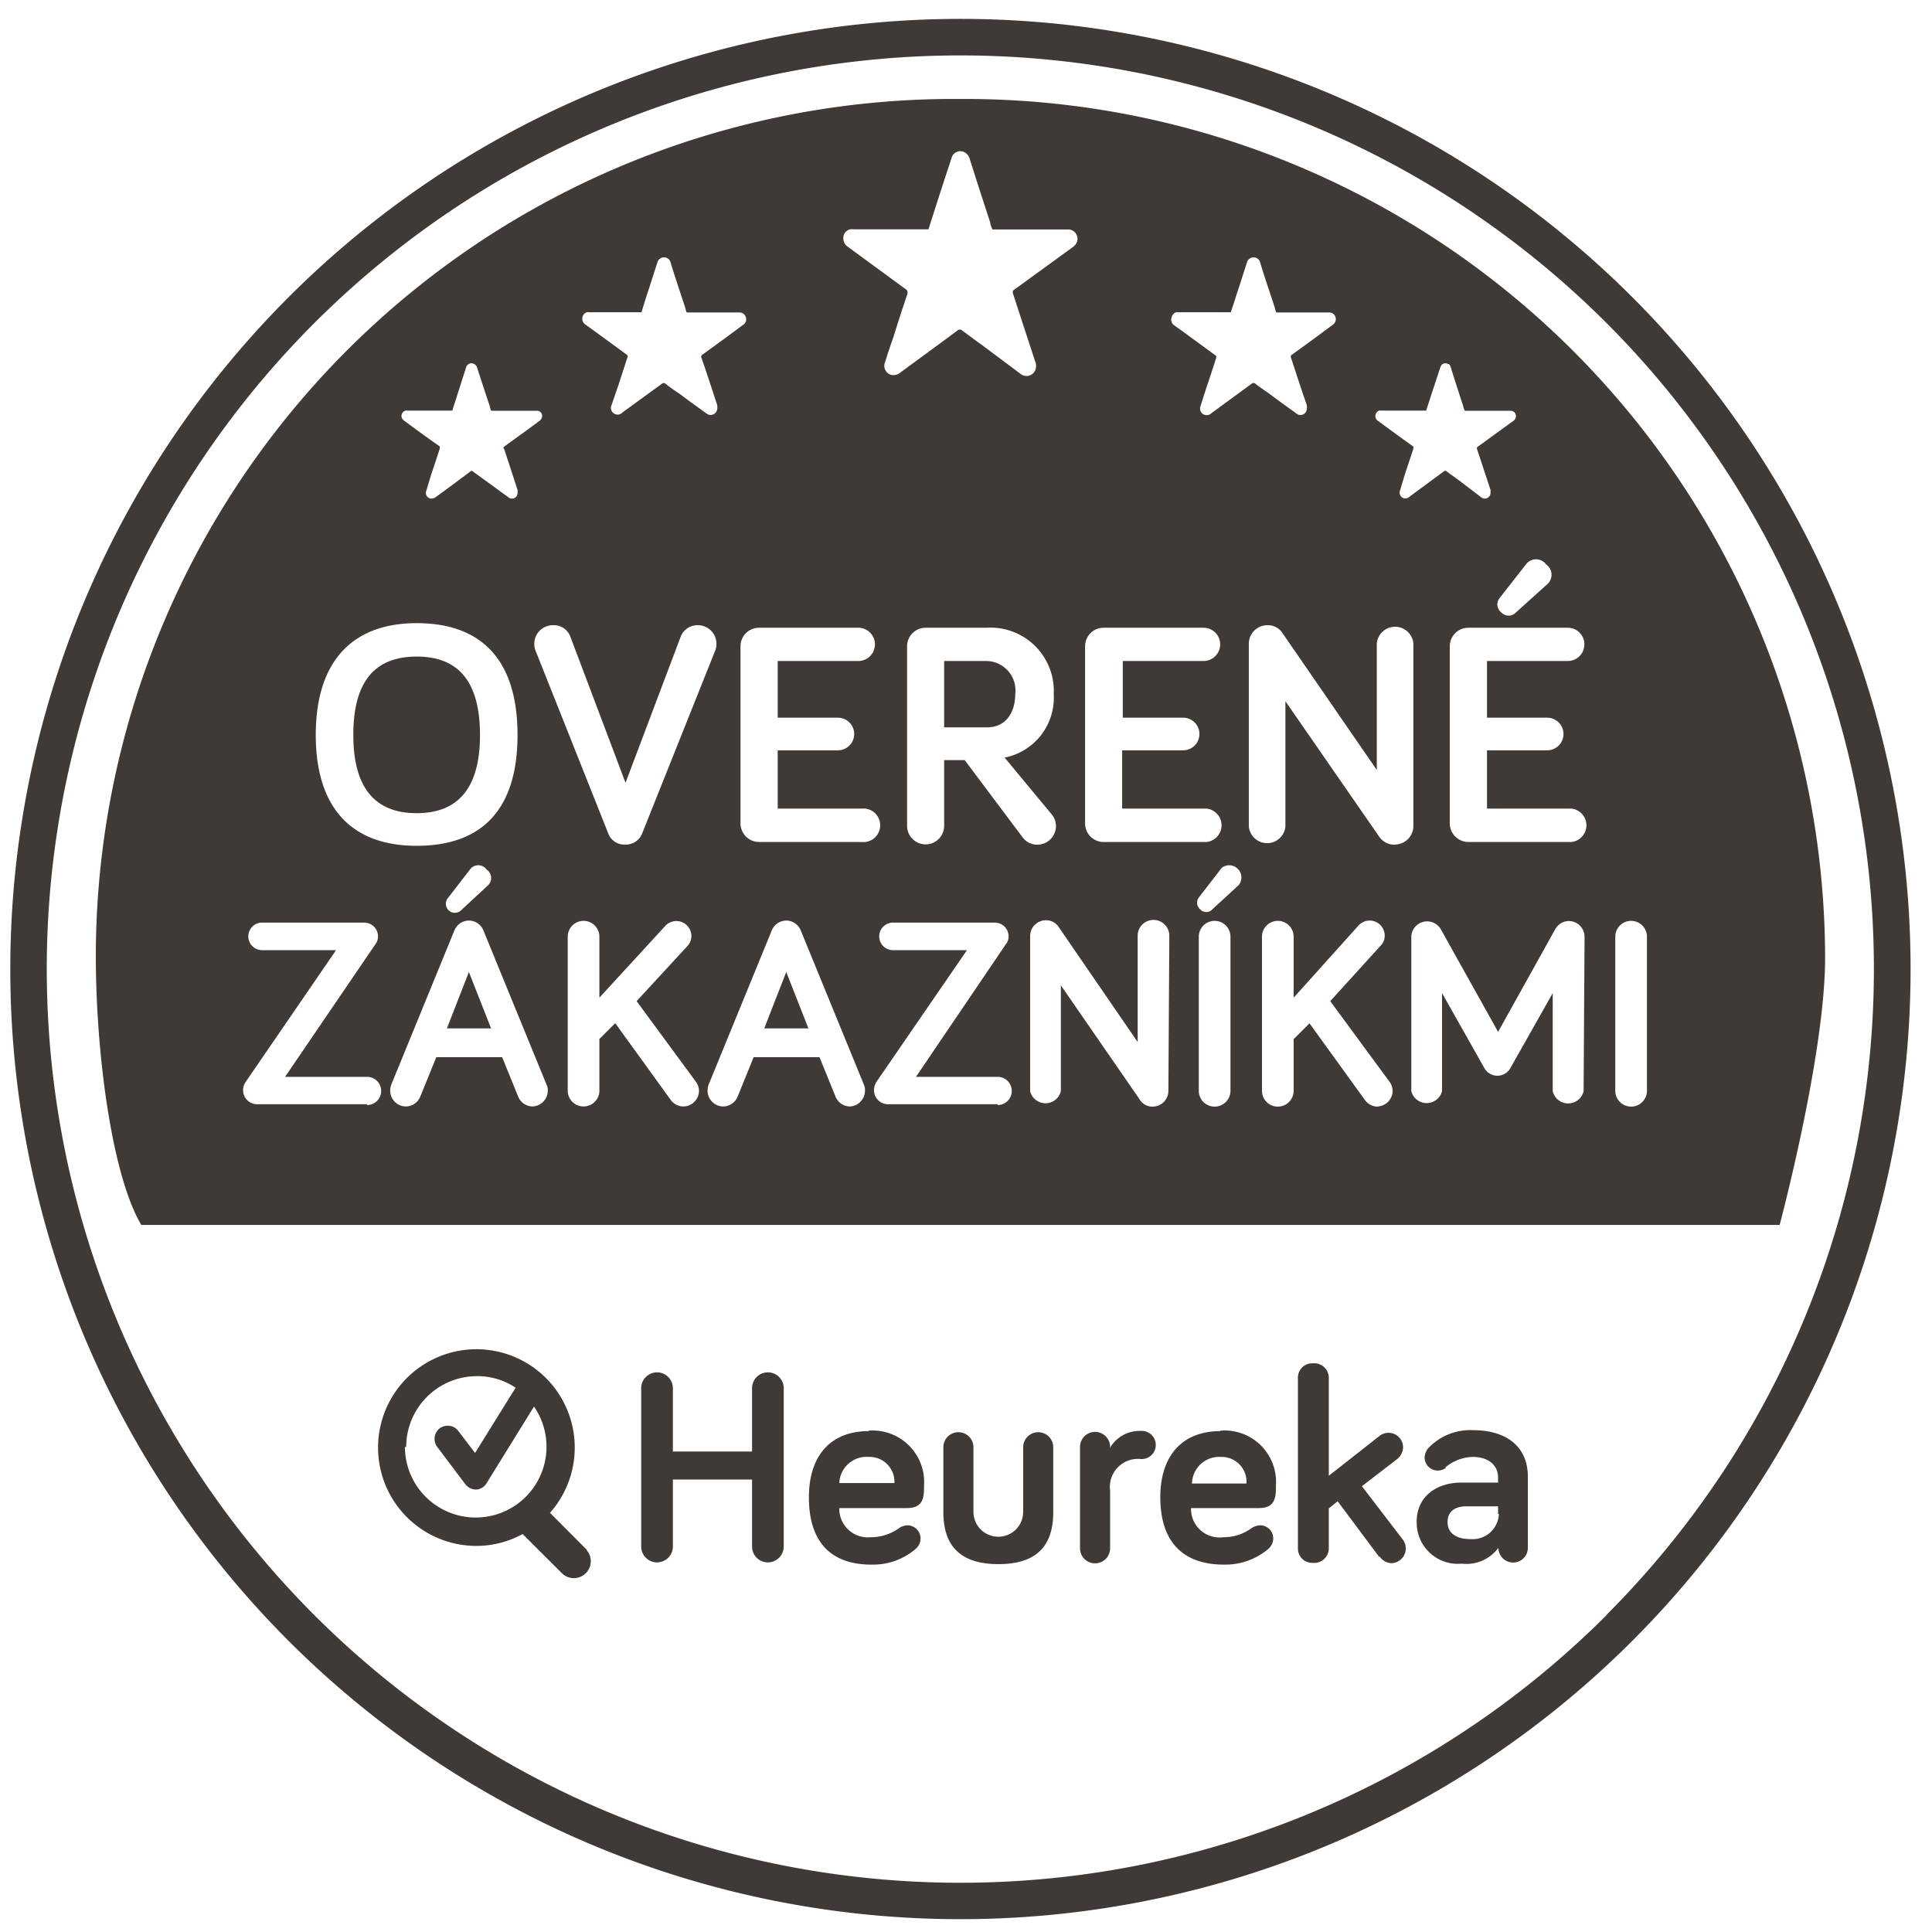
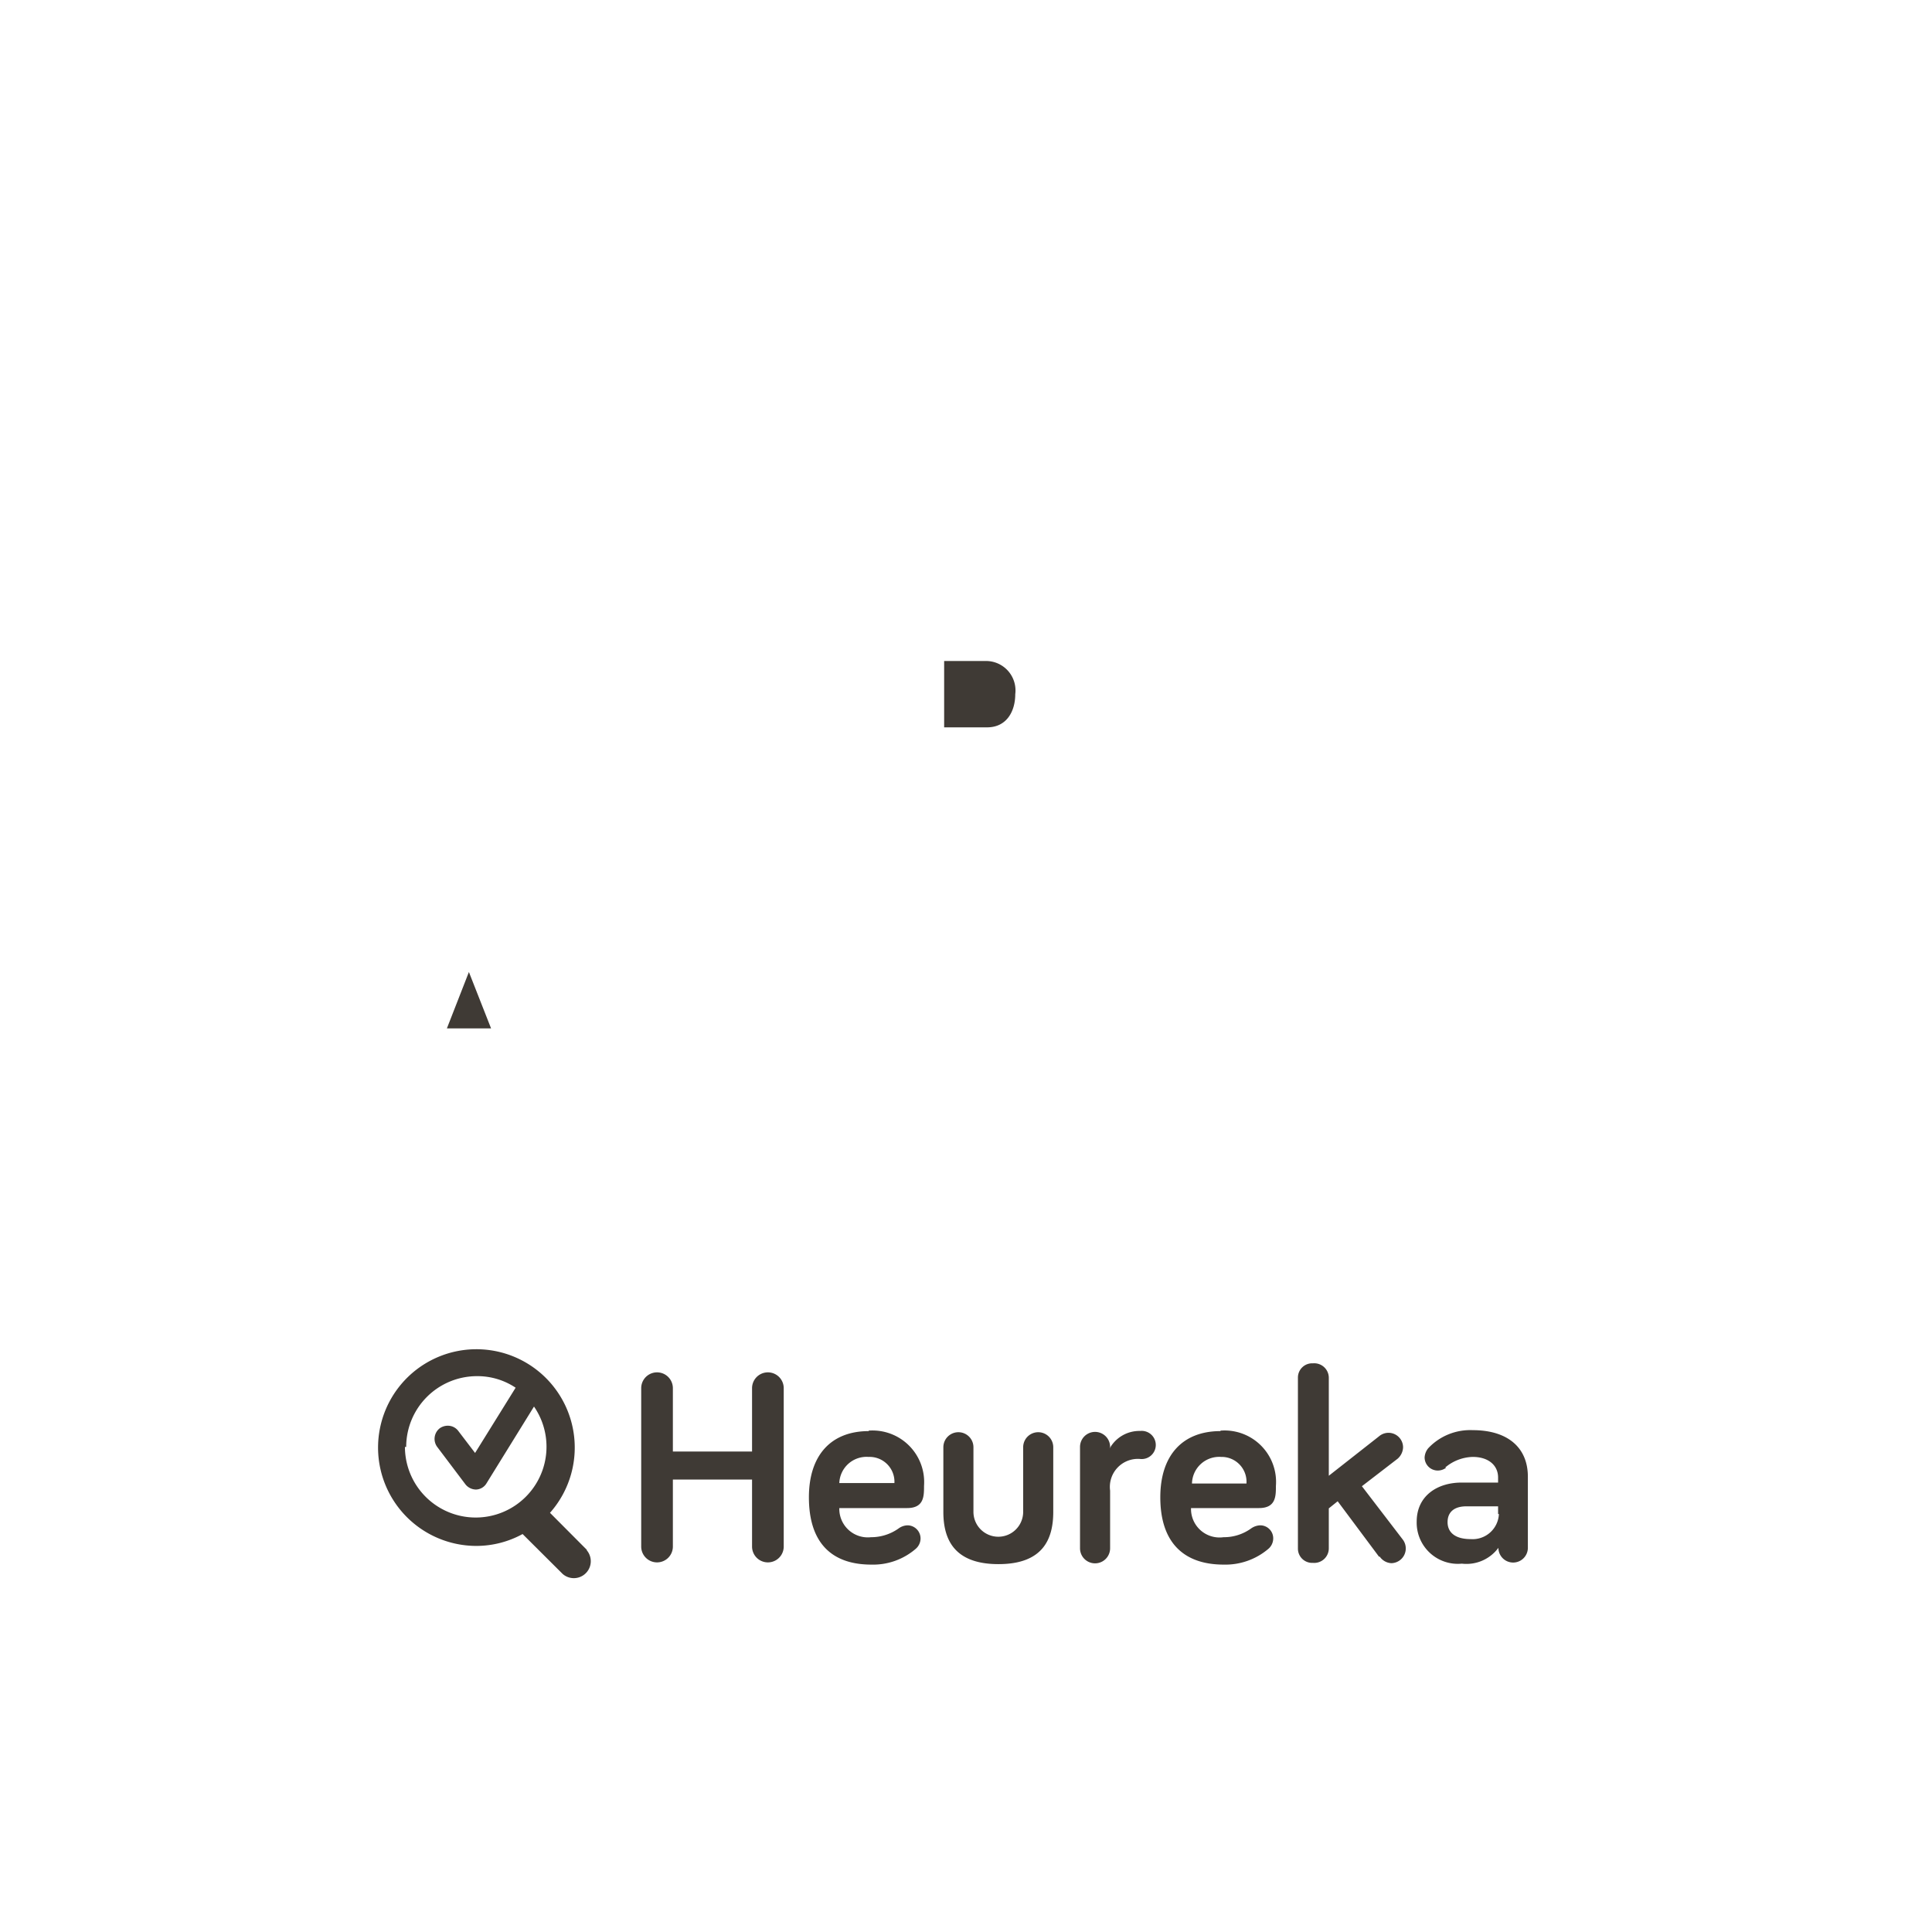
<svg xmlns="http://www.w3.org/2000/svg" width="122" height="122" viewBox="0 0 122 122">
  <path d="M49.49,97.66a1,1,0,0,1-2,0V93.43h-5v4.23a1,1,0,0,1-1,1,1,1,0,0,1-1-1v-10a1,1,0,1,1,2,0v4h5v-4a1,1,0,1,1,2,0Zm5.36-7.32a3.26,3.26,0,0,1,3.5,3.49c0,.65,0,1.4-1.07,1.4H53a1.8,1.8,0,0,0,2,1.84,3,3,0,0,0,1.74-.55,1,1,0,0,1,.57-.2.83.83,0,0,1,.82.83.87.87,0,0,1-.3.65,4.12,4.12,0,0,1-2.81,1c-2.45,0-3.94-1.32-3.94-4.25,0-2.67,1.41-4.18,3.78-4.18M53,93.65h3.48A1.57,1.57,0,0,0,54.85,92,1.72,1.72,0,0,0,53,93.65m8.47-2.26v4.08a1.57,1.57,0,1,0,3.14,0V91.39a.95.95,0,0,1,1.9,0v4.08c0,1.72-.65,3.3-3.46,3.3s-3.48-1.58-3.48-3.3V91.39a.95.95,0,1,1,1.9,0m8.6.08A2.14,2.14,0,0,1,72,90.36a.89.89,0,1,1,0,1.77,1.77,1.77,0,0,0-1.9,2v3.64a.95.95,0,1,1-1.9,0V91.37a.95.95,0,0,1,1.9,0Zm7-1.13a3.25,3.25,0,0,1,3.5,3.49c0,.65,0,1.4-1.07,1.4H75.21a1.8,1.8,0,0,0,2.05,1.84A2.94,2.94,0,0,0,79,96.52a1.06,1.06,0,0,1,.57-.2.82.82,0,0,1,.83.83.87.87,0,0,1-.3.65,4.19,4.19,0,0,1-2.83,1c-2.45,0-4-1.32-4-4.25,0-2.67,1.42-4.18,3.8-4.18m-1.84,3.31h3.48A1.57,1.57,0,0,0,77.11,92a1.72,1.72,0,0,0-1.84,1.7M87.08,98.3l-2.61-3.5-.56.45v2.53a.92.92,0,0,1-1,.91.9.9,0,0,1-.95-.91V87a.9.9,0,0,1,.95-.91.92.92,0,0,1,1,.91v6.19l3.17-2.49a.92.92,0,0,1,1.52.69,1,1,0,0,1-.34.72L86,93.85l2.59,3.38a.93.93,0,0,1-.73,1.48.94.94,0,0,1-.73-.41m4.19-5.62a.87.87,0,0,1-.53.18.83.83,0,0,1-.83-.83,1,1,0,0,1,.23-.58A3.64,3.64,0,0,1,93,90.31c2.18,0,3.48,1.08,3.48,2.94v4.49a.93.93,0,1,1-1.86,0,2.51,2.51,0,0,1-2.31,1,2.6,2.6,0,0,1-2.85-2.65c0-1.64,1.31-2.47,2.83-2.47h2.31v-.3C94.61,92.54,94,92,93,92a2.79,2.79,0,0,0-1.74.67m3.34,2.93v-.48h-2c-.77,0-1.19.36-1.19,1s.47,1.07,1.46,1.07a1.66,1.66,0,0,0,1.78-1.58" fill="#3f3a35" />
  <path d="M37.07,97.88l-2.34-2.35a6.21,6.21,0,1,0-4.63,2.09A6.08,6.08,0,0,0,33,96.87l2.53,2.52a1.07,1.07,0,0,0,1.51-1.51ZM25.65,91.37a4.47,4.47,0,0,1,4.47-4.47,4.33,4.33,0,0,1,2.44.73L30,91.75l-1.06-1.39a.82.82,0,0,0-.66-.33.88.88,0,0,0-.51.16.85.85,0,0,0-.16,1.18l1.78,2.36a.86.86,0,0,0,.67.33h0a.8.8,0,0,0,.66-.39l3-4.85a4.47,4.47,0,1,1-8.15,2.55Z" fill="#3f3a35" />
-   <polygon points="48.26 64.94 51.05 64.94 49.65 61.38 48.26 64.94" fill="#3f3a35" />
  <path d="M64.11,43.84a1.86,1.86,0,0,0-1.84-2.1H59.62v4.19h2.71C63.58,45.93,64.11,44.9,64.11,43.84Z" fill="#3f3a35" />
  <polygon points="28.22 64.94 31.01 64.94 29.61 61.38 28.22 64.94" fill="#3f3a35" />
-   <path d="M26.31,51.35c2.65,0,4-1.62,4-4.94s-1.32-4.95-4-4.95-4,1.62-4,4.95S23.67,51.35,26.31,51.35Z" fill="#3f3a35" />
-   <path d="M103.08,18.77A60,60,0,0,0,.65,61.19a60,60,0,0,0,60,60A60,60,0,0,0,103.08,18.77ZM101.44,102A57.69,57.69,0,1,1,19.86,20.39a57.7,57.7,0,0,1,81.58,0,57.71,57.71,0,0,1,0,81.59Z" fill="#3f3a35" />
-   <path d="M60.65,6.25a54.18,54.18,0,0,0-54.6,54.1c0,6.12,1,13.83,2.87,17H112.38s2.87-10.74,2.87-16.86A54.32,54.32,0,0,0,60.65,6.25Zm37,29.4a.8.8,0,0,1,.08,1.22l-2,1.8a.63.63,0,0,1-.93,0,.64.64,0,0,1-.1-.91h0l1.7-2.17A.79.79,0,0,1,97.64,35.65ZM87.08,25.93a.39.39,0,0,1,.16,0h2.82c.1-.33.22-.67.32-1,.2-.59.38-1.16.57-1.72a.33.33,0,0,1,.48-.23c.12,0,.16.15.2.27.25.81.51,1.61.77,2.4,0,.1.06.19.1.29h2.87a.33.33,0,0,1,.33.46.32.32,0,0,1-.14.18l-2.23,1.62c-.08.06-.08.08-.06.16l.85,2.57a1,1,0,0,1,0,.22.36.36,0,0,1-.59.25L92.1,30.31l-.75-.54c-.06-.06-.1-.06-.18,0L89,31.37a.37.37,0,0,1-.32.1A.36.36,0,0,1,88.4,31l.3-1c.18-.56.37-1.11.55-1.66,0-.06,0-.1,0-.14-.73-.52-1.48-1.07-2.23-1.62a.36.36,0,0,1-.16-.38A.37.37,0,0,1,87.08,25.93ZM74.26,19.72a.55.55,0,0,1,.18,0h3.28c.14-.41.26-.79.38-1.17.23-.67.43-1.34.65-2a.43.43,0,0,1,.59-.26.41.41,0,0,1,.24.3c.3,1,.61,1.88.91,2.81a2.44,2.44,0,0,0,.1.33h3.34a.42.42,0,0,1,.4.56.47.47,0,0,1-.16.21c-.85.64-1.72,1.27-2.59,1.9a.14.14,0,0,0-.06.18c.33,1,.65,2,1,3a1,1,0,0,1,0,.25.4.4,0,0,1-.66.28c-.59-.43-1.16-.83-1.72-1.26-.29-.2-.59-.4-.87-.62a.17.17,0,0,0-.23,0l-2.54,1.86a.42.42,0,0,1-.69-.45l.36-1.13c.21-.63.43-1.27.63-1.92a.13.13,0,0,0-.06-.16c-.87-.63-1.74-1.28-2.61-1.9A.43.43,0,0,1,74,20,.41.41,0,0,1,74.26,19.72ZM68.52,40.81a1.17,1.17,0,0,1,1.17-1.17H76a1,1,0,0,1,0,2.1h-5.1v3.58h3.81a1,1,0,0,1,0,2.06H70.86v3.68h5.32a1.06,1.06,0,0,1,0,2.11H69.69A1.17,1.17,0,0,1,68.52,52ZM53.7,14.48a1.14,1.14,0,0,1,.26,0h4.67l.53-1.66c.32-1,.62-1.9.93-2.85a.57.57,0,0,1,.81-.36.69.69,0,0,1,.34.44c.42,1.34.85,2.65,1.29,4,0,.14.08.28.14.44h4.76a.59.59,0,0,1,.56.83.78.78,0,0,1-.24.28l-3.7,2.69c-.1.06-.12.12-.08.25.46,1.43.93,2.85,1.39,4.26a.68.68,0,0,1,.06.37.6.6,0,0,1-1,.42L62,21.78c-.43-.3-.83-.61-1.24-.91a.22.22,0,0,0-.3,0c-1.19.89-2.39,1.76-3.6,2.65a.68.68,0,0,1-.55.16.59.59,0,0,1-.42-.81c.16-.52.34-1.07.53-1.59.28-.91.58-1.84.89-2.75,0-.13,0-.17-.09-.25l-3.7-2.71a.63.63,0,0,1-.26-.62A.55.55,0,0,1,53.7,14.48ZM37.05,19.72a.55.55,0,0,1,.18,0h3.28c.12-.41.24-.79.36-1.17.23-.67.43-1.34.65-2a.43.43,0,0,1,.59-.26.41.41,0,0,1,.24.3c.3,1,.61,1.88.91,2.81a2.44,2.44,0,0,0,.1.33H46.7a.43.43,0,0,1,.4.56.36.36,0,0,1-.16.21c-.85.64-1.72,1.27-2.59,1.9a.14.14,0,0,0-.06.18c.35,1,.67,2,1,3a1,1,0,0,1,0,.25.42.42,0,0,1-.68.28c-.59-.43-1.16-.83-1.72-1.26-.31-.2-.59-.4-.87-.62a.16.16,0,0,0-.22,0L39.3,26.05a.4.4,0,0,1-.39.12.42.42,0,0,1-.3-.57L39,24.47c.21-.63.41-1.27.63-1.92a.13.13,0,0,0-.06-.16c-.87-.63-1.74-1.28-2.61-1.9a.43.43,0,0,1-.18-.45A.41.41,0,0,1,37.05,19.72ZM36,40.16l3.5,9.27L43,40.16a1.14,1.14,0,0,1,1.07-.68,1.17,1.17,0,0,1,1.17,1.17,1,1,0,0,1-.08.44L40.57,52.58a1.1,1.1,0,0,1-1.09.75,1.08,1.08,0,0,1-1.09-.75L33.82,41.09a1,1,0,0,1-.08-.44,1.17,1.17,0,0,1,1.17-1.17A1.11,1.11,0,0,1,36,40.16ZM25.59,25.93a.44.44,0,0,1,.16,0h2.81c.1-.33.22-.67.32-1l.55-1.72a.35.35,0,0,1,.5-.23.39.39,0,0,1,.21.27c.26.81.52,1.61.79,2.4,0,.1.06.19.08.29h2.87a.32.32,0,0,1,.32.46.32.32,0,0,1-.14.18c-.73.55-1.48,1.08-2.22,1.62-.07.06-.07.08,0,.16l.84,2.57a1,1,0,0,1,0,.22.35.35,0,0,1-.58.25l-1.48-1.08-.75-.54c-.06-.06-.1-.06-.18,0-.71.54-1.43,1.07-2.16,1.6a.44.44,0,0,1-.35.1.36.36,0,0,1-.26-.49l.3-1c.19-.56.37-1.11.55-1.66,0-.06,0-.1,0-.14-.75-.52-1.5-1.07-2.24-1.62a.36.36,0,0,1-.17-.38A.38.38,0,0,1,25.59,25.93Zm.72,13.42c4.07,0,6.37,2.29,6.37,7.06s-2.3,7-6.37,7-6.37-2.35-6.37-7S22.25,39.35,26.31,39.35ZM30.8,55.92l-1.65,1.53a.57.57,0,0,1-.85-.76l1.43-1.85a.65.65,0,0,1,1,.07A.64.64,0,0,1,30.8,55.92ZM23.18,69.73H16.24a.89.89,0,0,1-.89-.89.9.9,0,0,1,.17-.53L21.22,60H16.55a.87.87,0,1,1,0-1.74H23a.87.87,0,0,1,.87.87.8.8,0,0,1-.16.49L18,68h5.18a.89.89,0,1,1,0,1.78Zm10.44.14a1,1,0,0,1-.91-.65l-1-2.46H27.55l-1,2.46a1,1,0,0,1-.91.65,1,1,0,0,1-1-1,1.23,1.23,0,0,1,.06-.36l4-9.77a1,1,0,0,1,.91-.61,1,1,0,0,1,.91.61l4,9.77a.7.7,0,0,1,.07.36A1,1,0,0,1,33.62,69.87Zm9.52,0a1,1,0,0,1-.79-.42l-3.5-4.84-1,1v3.26a1,1,0,1,1-2,0V59.15a1,1,0,0,1,2,0V63L42,58.48a.95.95,0,0,1,1.66.63.92.92,0,0,1-.27.65l-3.19,3.46,3.76,5.11a1,1,0,0,1,.18.57A1,1,0,0,1,43.14,69.87Zm10.52,0a1,1,0,0,1-.91-.65l-1-2.46H47.59l-1,2.46a1,1,0,0,1-.91.65,1,1,0,0,1-1-1,1.23,1.23,0,0,1,.06-.36l4-9.77a1,1,0,0,1,.91-.61,1,1,0,0,1,.91.61l4,9.77a.8.8,0,0,1,.06.36A1,1,0,0,1,53.66,69.87Zm.76-16.7H47.93A1.18,1.18,0,0,1,46.76,52V40.81a1.17,1.17,0,0,1,1.17-1.17H54.2a1,1,0,1,1,0,2.1H49.11v3.58h3.8a1,1,0,0,1,0,2.06h-3.8v3.68h5.31a1.06,1.06,0,1,1,0,2.11ZM63,69.73H56.08a.89.89,0,0,1-.89-.89,1,1,0,0,1,.16-.53L61.06,60H56.39a.87.87,0,0,1,0-1.74h6.43a.87.87,0,0,1,.87.87.75.75,0,0,1-.17.49L57.84,68H63a.89.89,0,0,1,0,1.78ZM60.92,48h-1.3v4.15a1.17,1.17,0,1,1-2.34,0V40.81a1.17,1.17,0,0,1,1.17-1.17h3.84a4,4,0,0,1,4.25,4.2,3.85,3.85,0,0,1-3.1,4l3,3.62a1.15,1.15,0,0,1,.24.71,1.18,1.18,0,0,1-1.17,1.17,1.15,1.15,0,0,1-.91-.43ZM73.78,68.88a1,1,0,0,1-1,1,.92.92,0,0,1-.79-.42l-5-7.24v6.69a1,1,0,0,1-1.94,0V59.11a1,1,0,0,1,1-1,.94.94,0,0,1,.79.41l5,7.28V59.09a1,1,0,0,1,1-1,1,1,0,0,1,1,1Zm3.92,0a1,1,0,1,1-2,0V59.15a1,1,0,0,1,2,0Zm.53-13-1.66,1.53a.52.52,0,0,1-.79,0,.54.54,0,0,1-.06-.76l1.43-1.85a.77.77,0,0,1,1.08,1.08Zm8.75,14a1,1,0,0,1-.79-.42l-3.5-4.84-1,1v3.26a1,1,0,1,1-2,0V59.15a1,1,0,1,1,2,0V63l4.09-4.55a.95.95,0,0,1,1.66.63.88.88,0,0,1-.27.65L84,63.22l3.76,5.11a1,1,0,0,1,.18.57A1,1,0,0,1,87,69.87Zm1.11-16.54a1.16,1.16,0,0,1-1-.51l-5.92-8.55v7.91a1.16,1.16,0,0,1-2.31,0V40.63a1.17,1.17,0,0,1,1.16-1.15A1.1,1.1,0,0,1,81,40l5.94,8.62V40.63a1.16,1.16,0,0,1,2.31,0V52.18A1.17,1.17,0,0,1,88.09,53.33ZM100,68.9a1,1,0,0,1-1.95,0V62.71l-2.67,4.73a.94.94,0,0,1-1.65,0l-2.67-4.73V68.9a1,1,0,0,1-1.94,0V59.13A1,1,0,0,1,91,58.71l3.6,6.45,3.59-6.45a1,1,0,0,1,.87-.55,1,1,0,0,1,1,1Zm-.77-15.73H92.73A1.18,1.18,0,0,1,91.55,52V40.81a1.17,1.17,0,0,1,1.18-1.17H99a1.05,1.05,0,1,1,0,2.1H93.9v3.58h3.8a1,1,0,0,1,0,2.06H93.9v3.68h5.32a1.06,1.06,0,0,1,0,2.11ZM104,68.88a1,1,0,1,1-2,0V59.15a1,1,0,1,1,2,0Z" fill="#3f3a35" />
</svg>